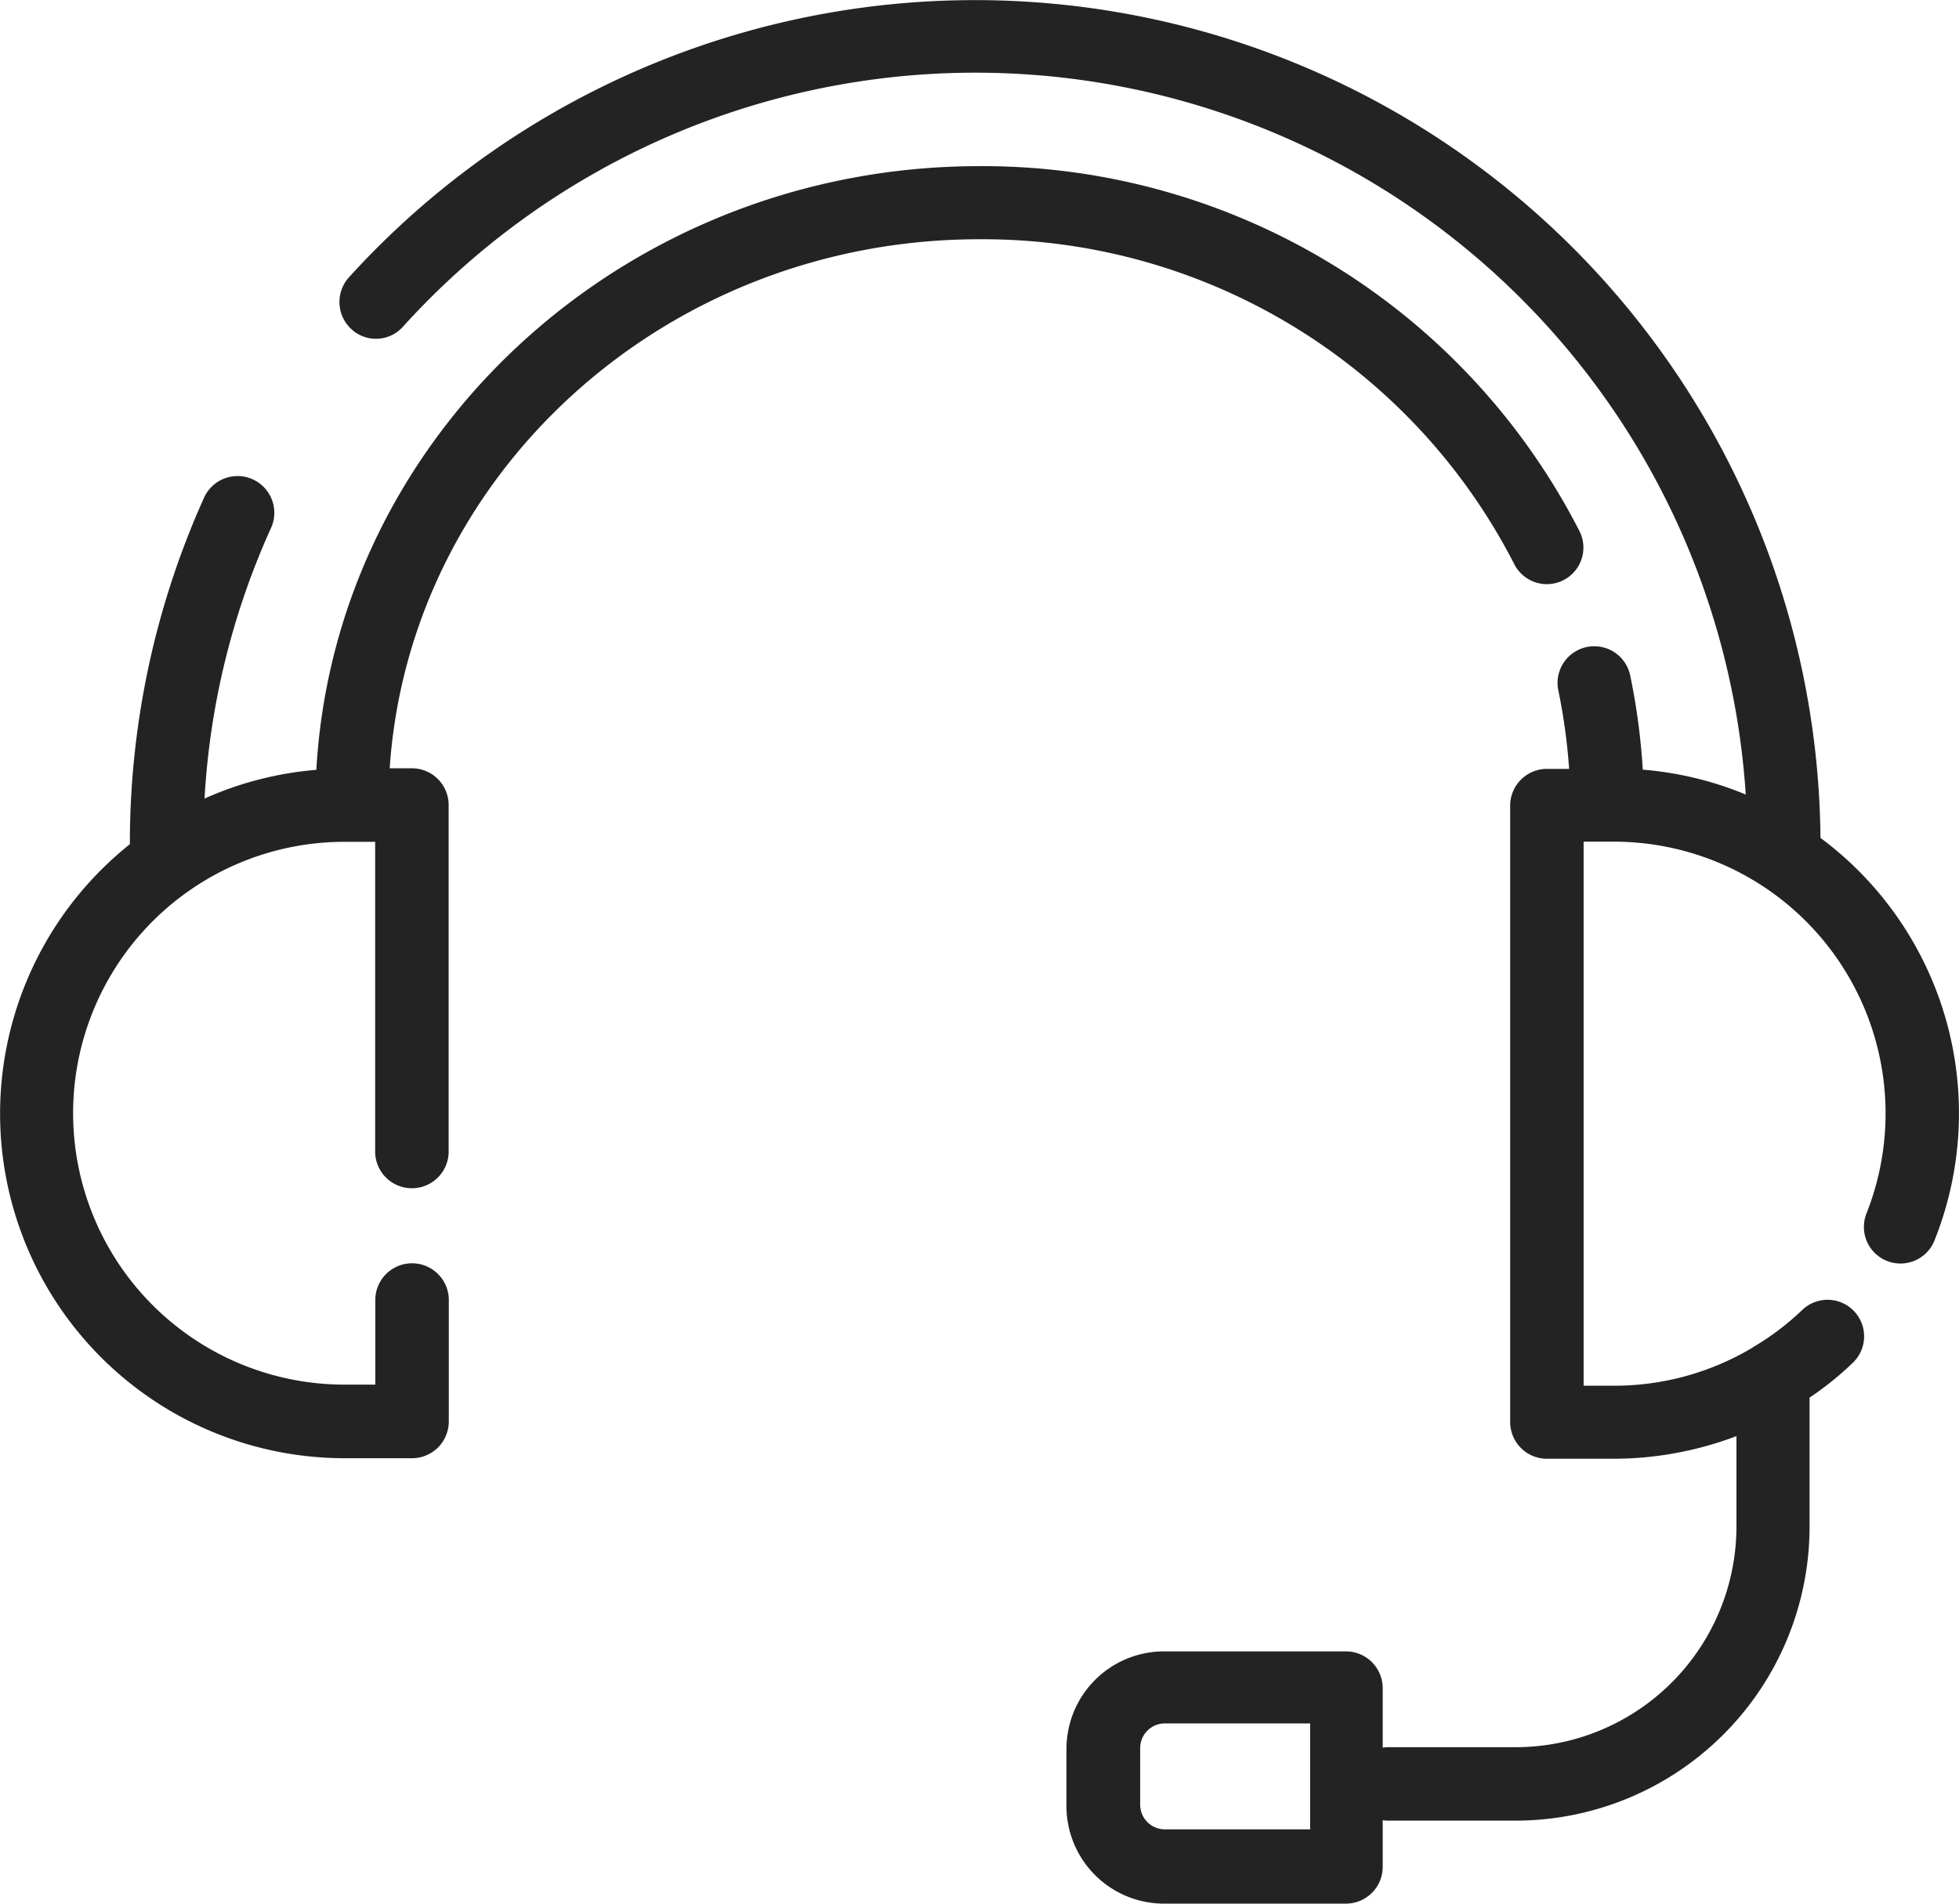
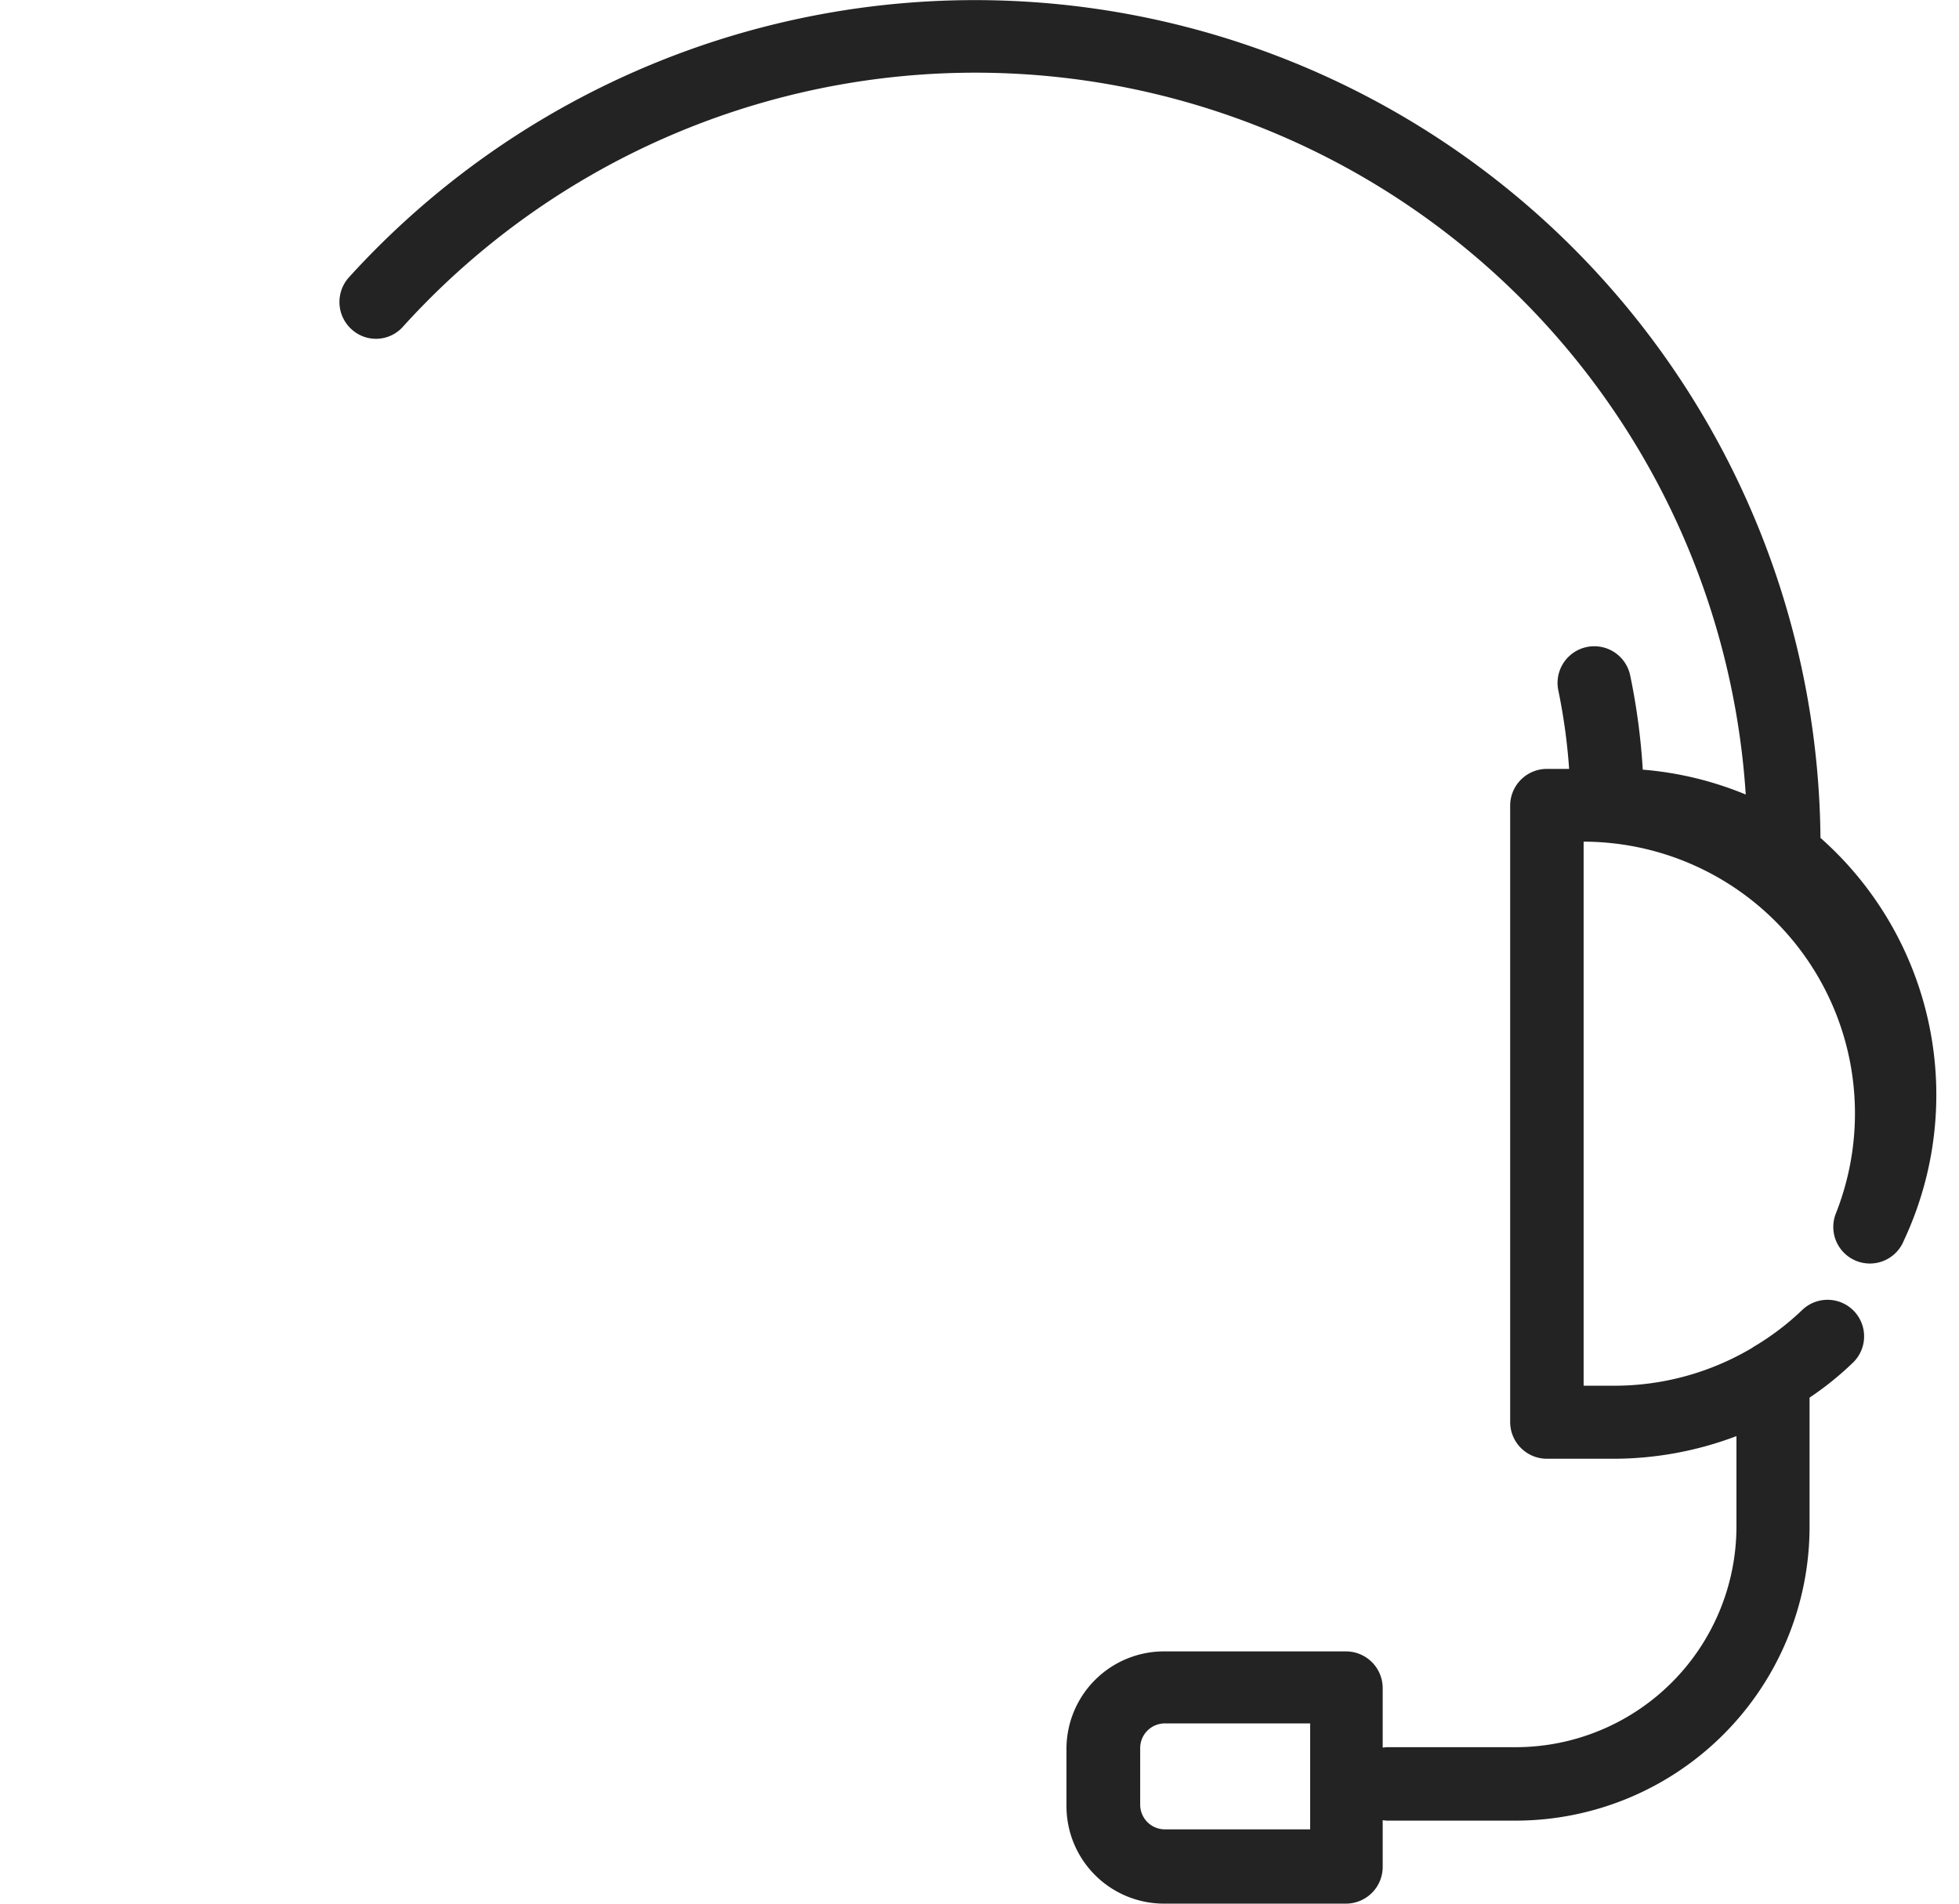
<svg xmlns="http://www.w3.org/2000/svg" width="51.9" height="50.439" viewBox="0 0 51.9 50.439">
  <g id="iconfinder_Flat_business-26_5813723" transform="translate(-0.3 -7.5)">
-     <path id="Caminho_1018" data-name="Caminho 1018" d="M40.414,61.438a.968.968,0,0,0,1.734-.862,17.758,17.758,0,0,0-15.9-9.676c-9.372,0-17.06,7.09-17.567,15.995a9.041,9.041,0,0,0-2.962.761,20.1,20.1,0,0,1,1.775-7.2.974.974,0,0,0-1.775-.8,22.272,22.272,0,0,0-1.978,9.209,9.13,9.13,0,0,0,5.7,16.269h1.775a.974.974,0,0,0,.974-.974V80.912a.974.974,0,0,0-1.947,0v2.272H9.428a7.191,7.191,0,1,1,0-14.382h.811v8.236a.974.974,0,0,0,1.947,0V67.828a.974.974,0,0,0-.974-.974h-.588c.527-7.82,7.323-14.017,15.62-14.017A15.821,15.821,0,0,1,40.414,61.438Z" transform="translate(0 -38.998)" fill="#232323" />
-     <path id="Caminho_1019" data-name="Caminho 1019" d="M128.2,29.7A22.4,22.4,0,0,0,89.21,14.853a.975.975,0,0,0,.071,1.369.957.957,0,0,0,1.369-.071,20.452,20.452,0,0,1,35.57,12.4,9.035,9.035,0,0,0-2.728-.659,17.288,17.288,0,0,0-.335-2.505.971.971,0,1,0-1.9.416,15.618,15.618,0,0,1,.284,2.069h-.588a.974.974,0,0,0-.974.974v16.33a.974.974,0,0,0,.974.974h1.775a9.21,9.21,0,0,0,3.246-.6v2.4a5.852,5.852,0,0,1-5.842,5.842h-3.418c-.041,0-.071.01-.112.01V52.228a.974.974,0,0,0-.974-.974h-4.818a2.584,2.584,0,0,0-2.586,2.586v1.511a2.584,2.584,0,0,0,2.586,2.586h4.818a.974.974,0,0,0,.974-.974V55.728c.041,0,.071.01.112.01h3.418a7.792,7.792,0,0,0,7.779-7.779V44.53a8.3,8.3,0,0,0,1.146-.923.968.968,0,1,0-1.339-1.4,7.061,7.061,0,0,1-1.3.984.01.01,0,0,0-.01.01,7.144,7.144,0,0,1-3.672,1.014h-.811V29.8h.811a7.2,7.2,0,0,1,6.684,9.848.967.967,0,0,0,1.8.72A9.087,9.087,0,0,0,128.2,29.7Zm-13.52,26.269h-3.854a.654.654,0,0,1-.649-.649V53.811a.654.654,0,0,1,.649-.649h3.854Z" transform="translate(-79.67 0)" fill="#232323" />
+     <path id="Caminho_1019" data-name="Caminho 1019" d="M128.2,29.7A22.4,22.4,0,0,0,89.21,14.853a.975.975,0,0,0,.071,1.369.957.957,0,0,0,1.369-.071,20.452,20.452,0,0,1,35.57,12.4,9.035,9.035,0,0,0-2.728-.659,17.288,17.288,0,0,0-.335-2.505.971.971,0,1,0-1.9.416,15.618,15.618,0,0,1,.284,2.069h-.588a.974.974,0,0,0-.974.974v16.33a.974.974,0,0,0,.974.974h1.775a9.21,9.21,0,0,0,3.246-.6v2.4a5.852,5.852,0,0,1-5.842,5.842h-3.418c-.041,0-.071.01-.112.01V52.228a.974.974,0,0,0-.974-.974h-4.818a2.584,2.584,0,0,0-2.586,2.586v1.511a2.584,2.584,0,0,0,2.586,2.586h4.818a.974.974,0,0,0,.974-.974V55.728c.041,0,.071.01.112.01h3.418a7.792,7.792,0,0,0,7.779-7.779V44.53a8.3,8.3,0,0,0,1.146-.923.968.968,0,1,0-1.339-1.4,7.061,7.061,0,0,1-1.3.984.01.01,0,0,0-.01.01,7.144,7.144,0,0,1-3.672,1.014h-.811V29.8a7.2,7.2,0,0,1,6.684,9.848.967.967,0,0,0,1.8.72A9.087,9.087,0,0,0,128.2,29.7Zm-13.52,26.269h-3.854a.654.654,0,0,1-.649-.649V53.811a.654.654,0,0,1,.649-.649h3.854Z" transform="translate(-79.67 0)" fill="#232323" />
  </g>
</svg>